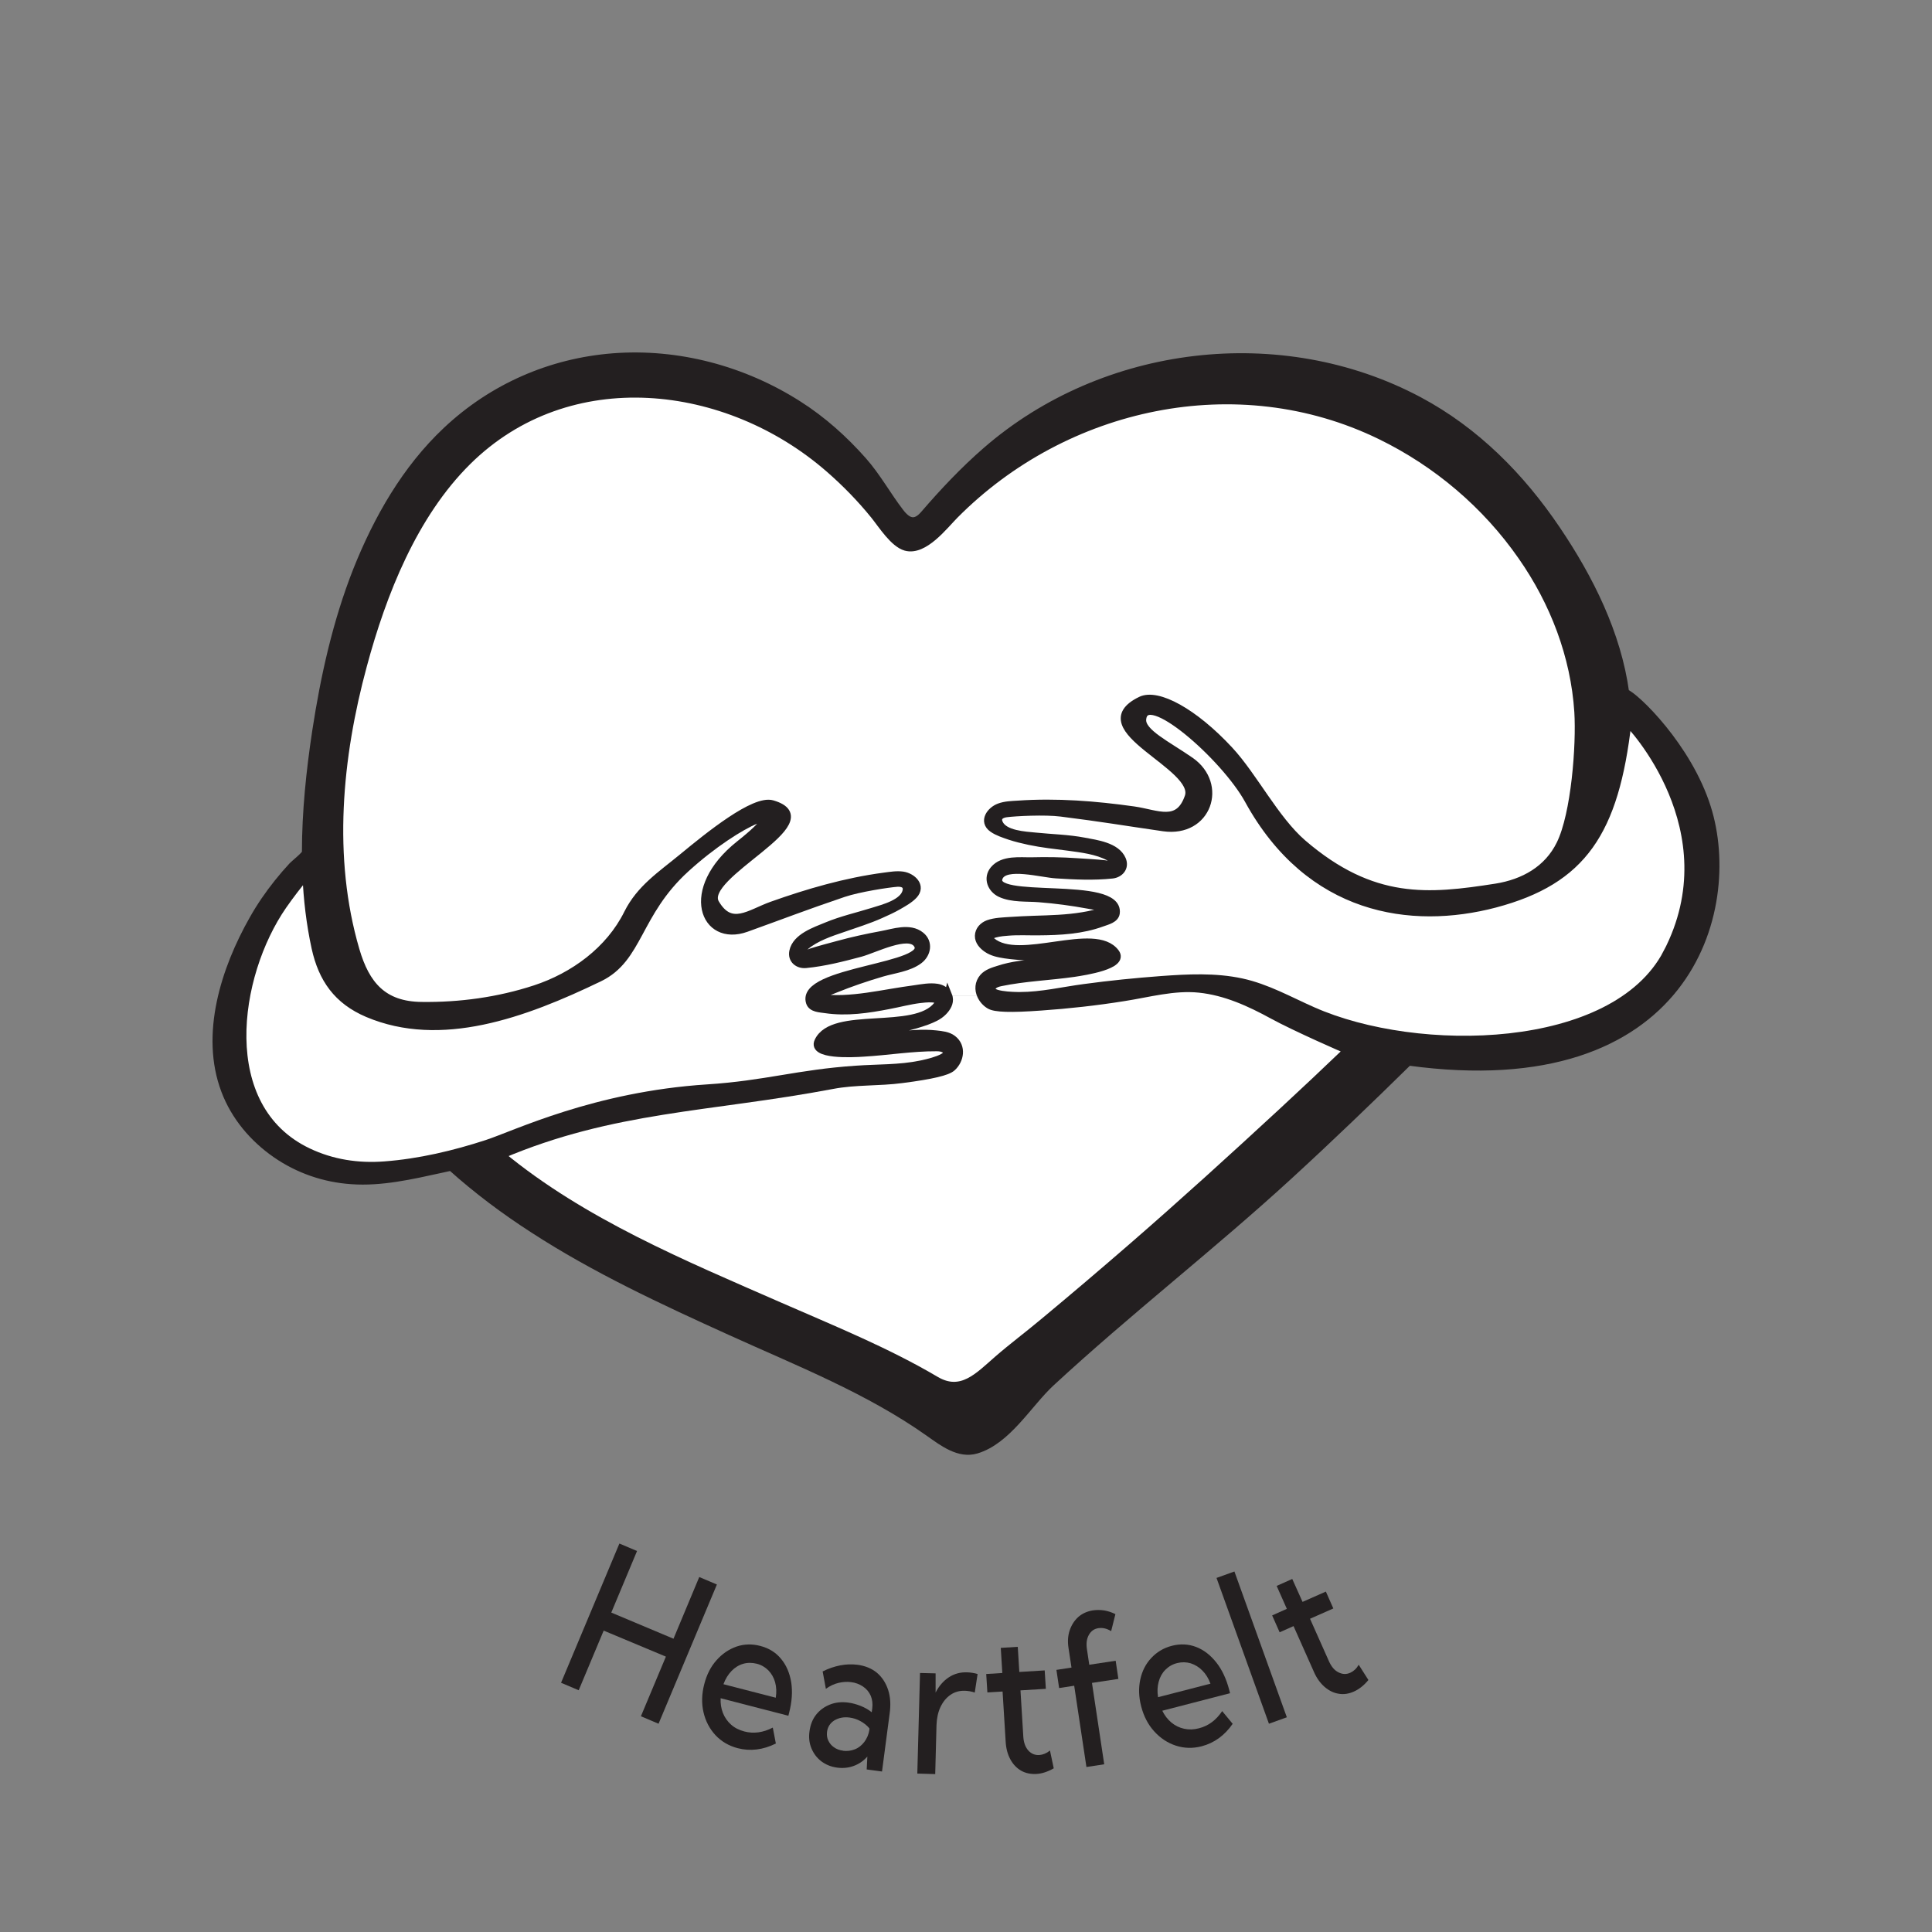
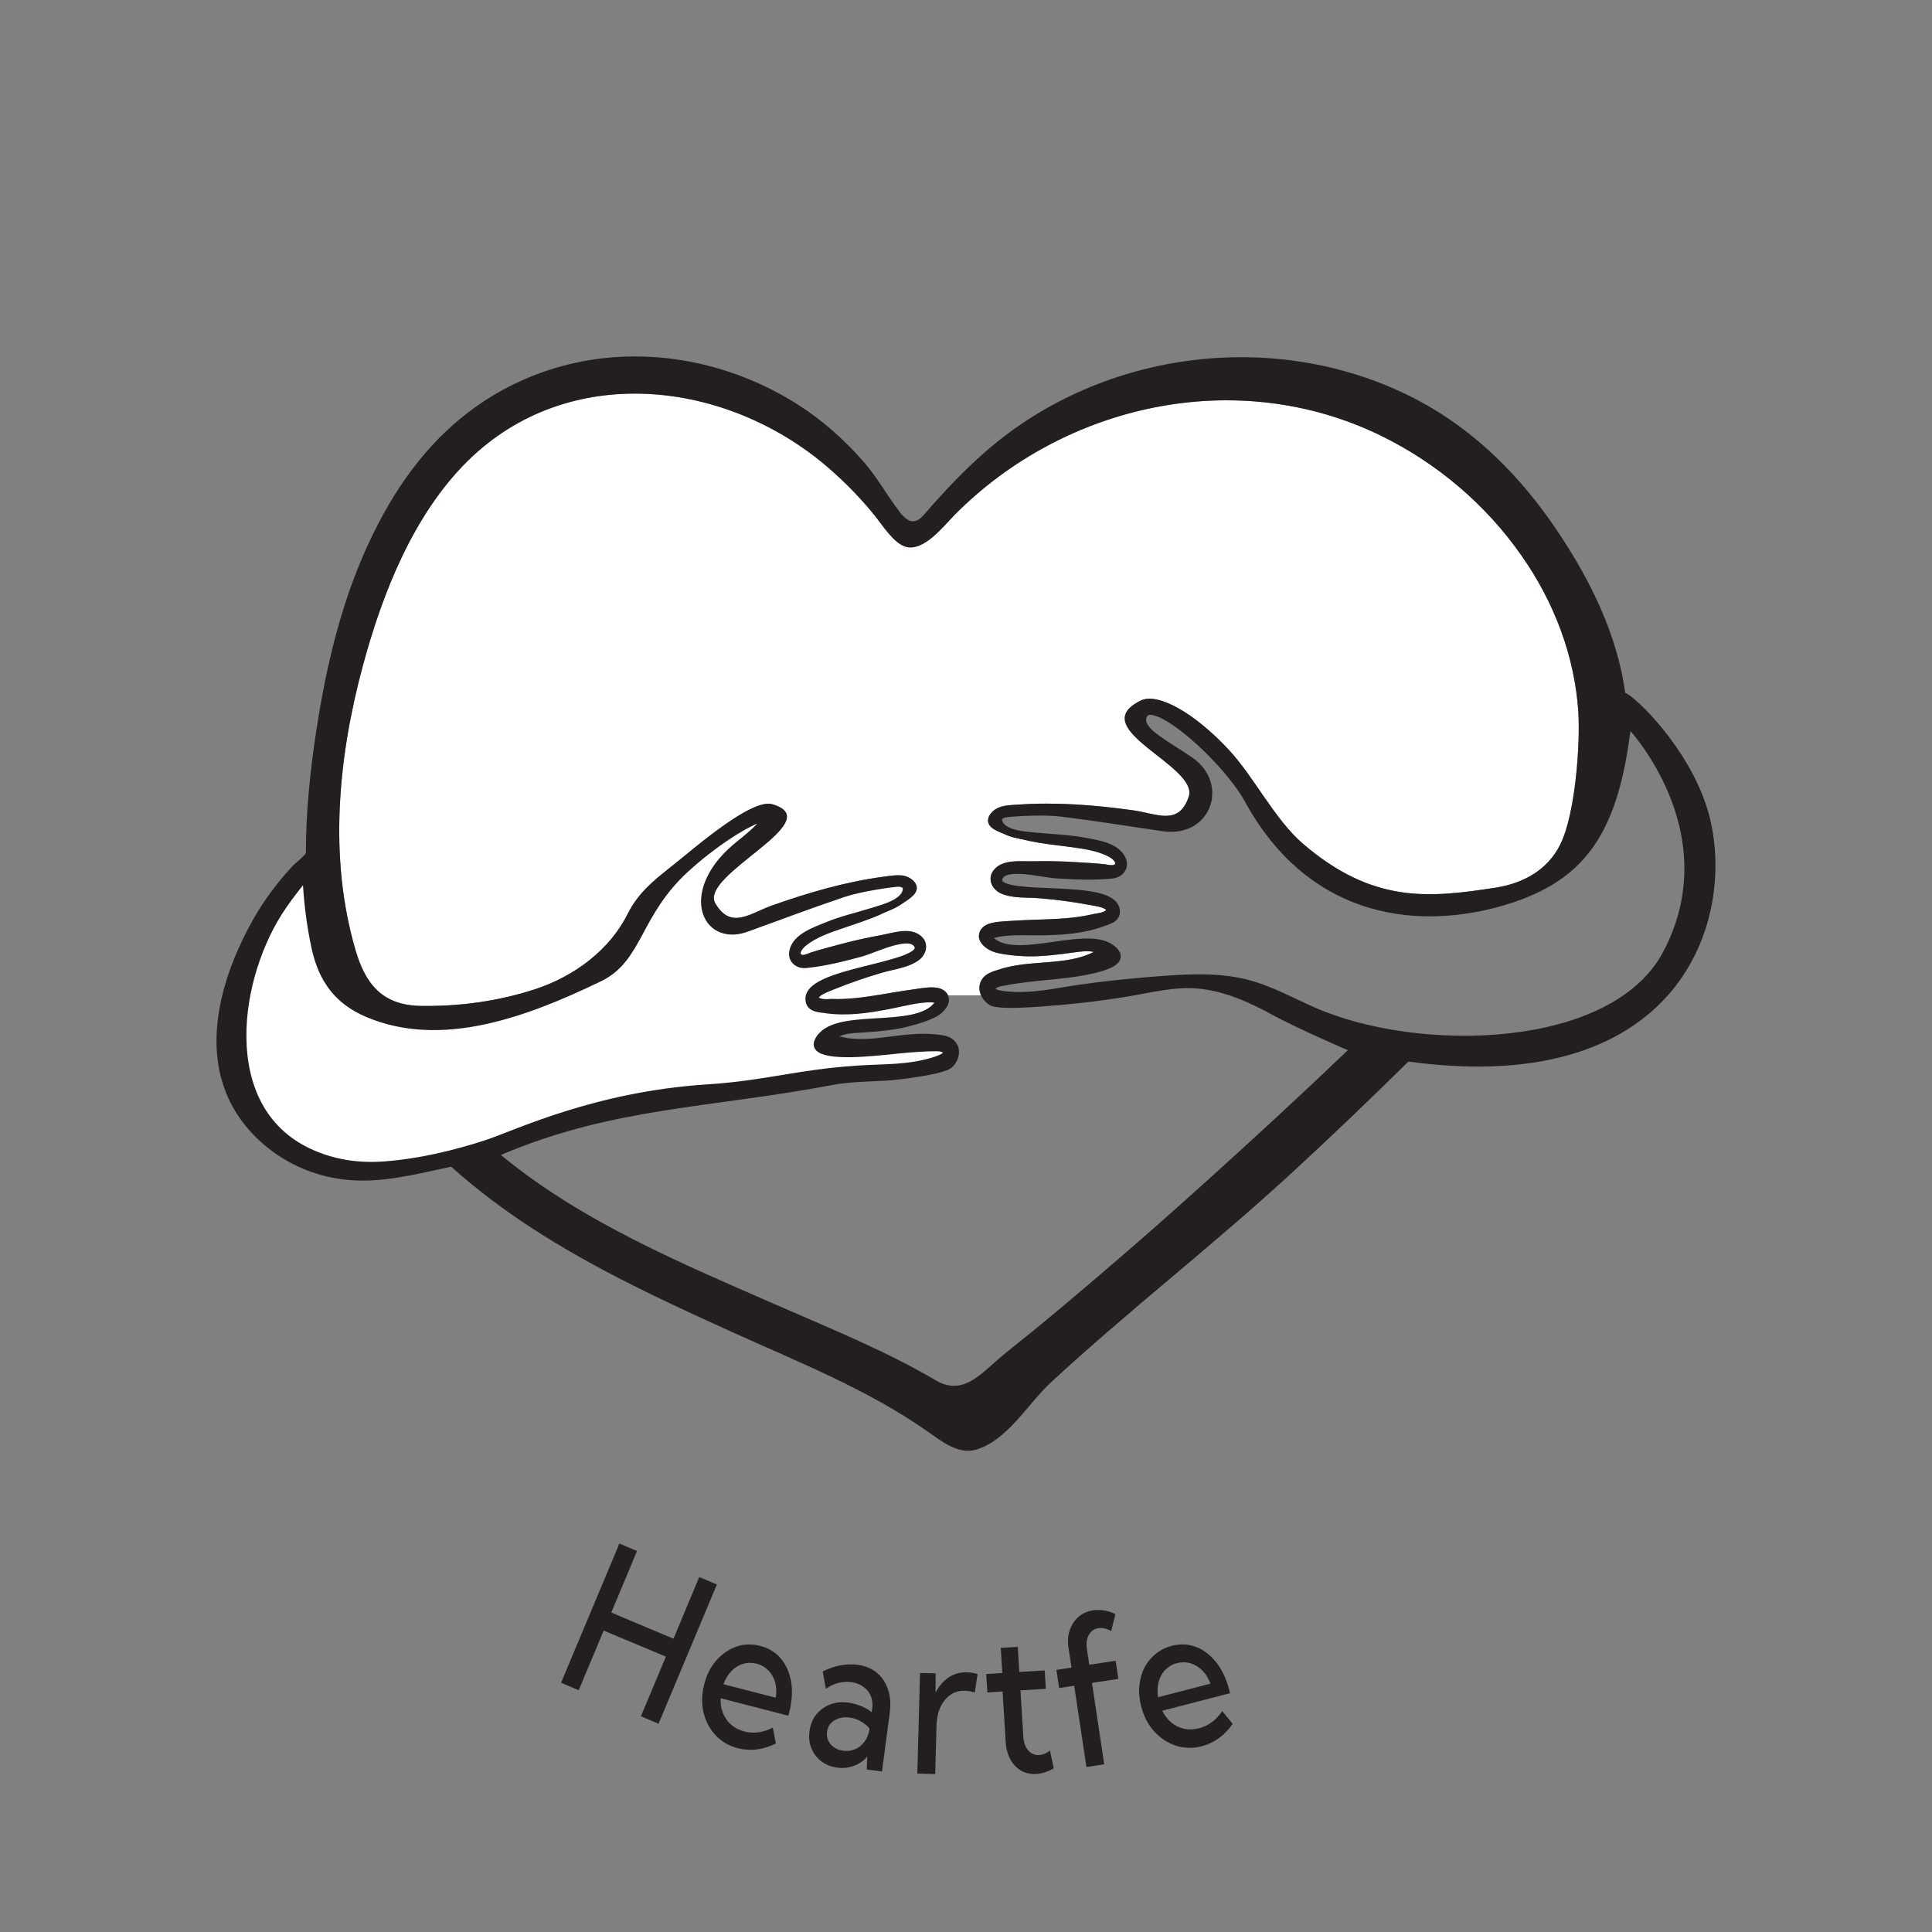
<svg xmlns="http://www.w3.org/2000/svg" id="Layer_1" viewBox="0 0 150 150">
  <rect x="0" y="0" width="150" height="150" fill="#808080" stroke="none" />
  <defs>
    <style>.cls-1{fill:#fff;}.cls-2{fill:#231f20;}.cls-3{fill:none;stroke:#231f20;stroke-miterlimit:10;stroke-width:.62px;}</style>
  </defs>
  <g>
    <g>
-       <path class="cls-1" d="M78.14,63.14c.69-.09,2.99-.21,4.24-.05,3.33,.42,4.64,.66,7.95,1.14,3.43,.49,4.7-3.32,2.09-5.14-1.8-1.25-3.83-2.21-3.74-3.24,.21-2.55,6.41,2.89,8.26,6.26,4.73,8.62,12.62,9.76,19.13,8.05,6.82-1.81,9.31-5.57,10.29-14.11,.17,.11,8.07,8.38,3.07,17.95-4.1,7.84-19.38,8.1-27.51,4.49-1.84-.81-3.55-1.79-5.53-2.22-2.04-.44-4.16-.33-6.23-.18-2,.15-4,.35-5.98,.62-1.66,.22-3.32,.62-5,.62-.3,0-2.78,0-2.11-.77,.15-.18,.39-.25,.62-.3,1.88-.39,3.77-.45,5.67-.72,.86-.13,3.96-.6,3.24-1.57-1.6-2.15-7.49,.95-9.62-.89-.71-.61,.98-.72,1.25-.74,.8-.07,1.61-.02,2.41-.03,1.66-.01,3.36-.1,4.93-.68,.39-.14,1-.28,1.06-.74,.32-2.65-10.01-.71-9.07-2.8,.49-1.08,3.33-.26,4.47-.2,1.43,.09,2.88,.16,4.31,.01,.59-.06,1.03-.55,.77-1.16-.44-1.03-2-1.22-2.94-1.4-1.26-.24-2.52-.26-3.78-.39-.8-.08-2.44-.15-2.83-1.03-.21-.47,.11-.72,.58-.78Z" />
      <path class="cls-1" d="M57.42,65.57c-4.42,3.51-2.75,7.65,.51,6.48,3.14-1.13,4.38-1.63,7.56-2.71,1.19-.4,3.47-.75,4.16-.8,.47-.03,.84,.15,.73,.65-.21,.94-1.8,1.34-2.57,1.58-1.21,.38-2.44,.65-3.62,1.14-.89,.37-2.38,.86-2.6,1.96-.13,.64,.39,1.04,.98,.98,1.44-.14,2.84-.5,4.23-.87,1.1-.3,3.72-1.66,4.41-.7,1.34,1.86-9.16,2.03-8.32,4.55,.15,.45,.77,.46,1.18,.52,1.66,.25,3.34,0,4.97-.32,.79-.15,1.57-.36,2.37-.46,.27-.03,1.94-.26,1.37,.48-1.72,2.23-8.11,.37-9.24,2.8-.52,1.09,2.61,.94,3.48,.88,1.92-.11,3.78-.43,5.7-.42,.24,0,.49,.03,.67,.17,.81,.62-1.62,1.11-1.91,1.17-1.65,.34-3.36,.28-5.02,.4-4.49,.3-7.02,1.16-11.52,1.45-8.75,.56-14.9,3.58-17.14,4.31-2.51,.82-5.24,1.47-7.94,1.67-2.05,.16-4.09-.15-5.95-1.04-7.21-3.43-5.71-13.71-1.95-19.14,.57-.82,1.19-1.62,1.83-2.39,.08,1.9,.3,3.8,.71,5.68,.53,2.4,1.7,4.08,4.05,5.08,5.65,2.39,12.08,.09,17.99-2.77,3.09-1.5,2.87-4.98,6.68-8.46,4.25-3.88,8.83-5.54,4.2-1.87Z" />
-       <path class="cls-1" d="M66.71,80.18c1.16-.07,2.33-.16,3.46-.4,.61-.14,1.21-.31,1.79-.52,.47-.18,.92-.37,1.27-.73,.28-.29,.52-.67,.43-1.09-.01-.05-.03-.1-.05-.15h2.56c.14,.3,.38,.57,.67,.74,.41,.25,1.62,.29,3.97,.12,2.16-.15,4.31-.39,6.44-.73,1.93-.3,3.89-.86,5.85-.66,2.06,.21,3.95,1.08,5.74,2.06,1.68,.92,5.7,2.69,5.81,2.71-1.7,1.63-3.41,3.24-5.14,4.84-3.83,3.54-7.69,7.05-11.63,10.47-2.26,1.96-4.54,3.9-6.84,5.81-1.18,.99-2.43,1.92-3.59,2.93-1.47,1.28-2.81,2.76-4.8,1.59-3.83-2.26-8.03-3.96-12.1-5.74-7.42-3.25-15.32-6.51-21.66-11.76,8.68-3.7,16.22-3.63,25.74-5.43,1.77-.34,3.62-.22,5.41-.46,2.34-.3,3.52-.59,3.87-.91,.62-.56,.81-1.61,.05-2.19-.36-.28-.85-.32-1.29-.37-.53-.06-1.07-.06-1.61-.03-1.92,.09-4.01,.7-5.9,.18,.48-.22,1.07-.25,1.55-.28Z" />
      <path class="cls-1" d="M69.2,77.08c-1.24,.21-2.49,.43-3.76,.48-.27,.01-.55,.01-.82,0-.27,0-.71,.06-.96-.06-.12-.05-.12-.03,0-.15,.08-.08,.17-.13,.27-.18,.3-.16,.62-.27,.93-.4,1.19-.48,2.39-.89,3.62-1.25,.92-.27,2.07-.39,2.86-.98,.63-.47,.8-1.36,.14-1.89-.85-.69-2.13-.22-3.01-.06-1.15,.21-2.29,.46-3.42,.77-.7,.19-1.4,.37-2.09,.59-.14,.05-.66,.3-.77,.14-.14-.17,.21-.53,.34-.64,.81-.68,1.95-1.06,2.93-1.39,.97-.34,1.95-.64,2.89-1.06,.47-.21,.94-.42,1.39-.68,.4-.23,.87-.49,1.19-.83,.66-.7-.12-1.4-.83-1.51-.48-.07-.98,.02-1.45,.08-3,.4-5.89,1.24-8.73,2.25-1.72,.62-3.17,1.88-4.38-.17-1.3-2.21,8.88-6.4,4.42-7.7-1.39-.41-4.91,2.44-6.96,4.13-1.66,1.37-3.28,2.41-4.25,4.35-1.42,2.87-4.21,4.9-7.2,5.88-2.84,.93-5.84,1.34-8.82,1.3-2.99-.03-4.34-1.63-5.13-4.34-2.1-7.17-1.35-14.98,.58-22.1,1.51-5.61,3.92-11.7,8.1-15.84,7.87-7.8,20.2-6.35,28.13,.58,1.26,1.1,2.44,2.31,3.49,3.61,.6,.75,1.5,2.18,2.42,2.44,1.43,.4,2.99-1.67,3.8-2.48,8.57-8.64,21.95-11.57,33.06-6.16,4.38,2.13,8.2,5.37,10.98,9.37,2.49,3.56,4.1,7.74,4.38,12.09,.16,2.57-.24,7.94-1.39,10.27-.97,1.99-2.86,3.03-4.99,3.37-5.24,.82-9.59,1.25-15.03-3.43-2.15-1.86-3.81-5.21-5.7-7.24-2.73-2.94-5.56-4.49-6.86-3.85-4.46,2.18,4.55,5.06,3.72,7.48-.78,2.26-2.45,1.31-4.26,1.05-2.99-.42-5.98-.66-9-.45-.48,.03-.98,.04-1.44,.21-.68,.25-1.3,1.09-.51,1.64,.38,.27,.9,.43,1.33,.58,.49,.16,.99,.28,1.5,.39,1,.21,2.02,.32,3.04,.45,1.03,.14,2.22,.28,3.15,.78,.15,.08,.56,.36,.47,.56-.09,.18-.64,.04-.79,.02-.72-.08-1.45-.11-2.17-.16-1.16-.08-2.33-.1-3.5-.07-.89,.02-2.24-.18-2.94,.66-.54,.65-.19,1.49,.51,1.82,.9,.42,2.05,.31,3.01,.39,1.27,.1,2.54,.27,3.79,.5,.33,.06,.67,.11,.99,.2,.11,.03,.21,.07,.31,.13,.14,.09,.13,.07,.02,.15-.21,.16-.66,.19-.92,.25-.27,.06-.54,.12-.81,.16-1.25,.21-2.52,.24-3.78,.28-.61,.02-1.23,.05-1.84,.09-.56,.04-1.19,.05-1.72,.24-.4,.15-.72,.48-.73,.92-.01,.42,.31,.76,.63,.98,.42,.29,.9,.38,1.4,.46,.61,.09,1.23,.14,1.85,.15,1.16,.01,2.32-.14,3.47-.3,.48-.06,1.07-.16,1.57-.04-1.74,.89-3.91,.72-5.81,1.01-.53,.08-1.06,.19-1.57,.36-.42,.13-.89,.27-1.19,.61-.37,.43-.38,.95-.18,1.39h-2.56c-.15-.33-.48-.53-.85-.59-.56-.09-1.18,.03-1.73,.11-.61,.08-1.22,.18-1.83,.28Z" />
      <path class="cls-2" d="M77.69,76.26c-.23,.05-.47,.12-.62,.3-.67,.77,1.81,.77,2.11,.77,1.68,0,3.34-.4,5-.62,1.98-.27,3.98-.47,5.98-.62,2.07-.15,4.19-.26,6.23,.18,1.98,.43,3.69,1.41,5.53,2.22,8.13,3.61,23.41,3.35,27.51-4.49,5-9.57-2.9-17.84-3.07-17.95-.98,8.54-3.47,12.3-10.29,14.11-6.51,1.71-14.4,.57-19.13-8.05-1.85-3.37-8.05-8.81-8.26-6.26-.09,1.03,1.94,1.99,3.74,3.24,2.61,1.82,1.34,5.63-2.09,5.14-3.31-.48-4.62-.72-7.95-1.14-1.25-.16-3.55-.04-4.24,.05-.47,.06-.79,.31-.58,.78,.39,.88,2.03,.95,2.83,1.03,1.26,.13,2.52,.15,3.78,.39,.94,.18,2.5,.37,2.94,1.4,.26,.61-.18,1.1-.77,1.16-1.43,.15-2.88,.08-4.31-.01-1.14-.06-3.98-.88-4.47,.2-.94,2.09,9.39,.15,9.07,2.8-.06,.46-.67,.6-1.06,.74-1.57,.58-3.27,.67-4.93,.68-.8,.01-1.61-.04-2.41,.03-.27,.02-1.96,.13-1.25,.74,2.13,1.84,8.02-1.26,9.62,.89,.72,.97-2.38,1.44-3.24,1.57-1.9,.27-3.79,.33-5.67,.72ZM47.6,27.74c5.04-.39,10.14,.98,14.39,3.7,1.87,1.19,3.53,2.68,5,4.34,1.09,1.23,1.88,2.69,2.88,3.99,.61,.8,1.19,.99,1.89,.17,1.5-1.74,3.08-3.42,4.82-4.93,9.13-7.94,22.86-9.6,33.57-3.9,4.42,2.36,7.92,5.9,10.7,10.02,2.56,3.79,4.71,8.09,5.33,12.66,.78,.28,4.86,4.19,6.35,8.93,2.5,7.93-1.49,22.67-23.18,19.7-3.04,2.99-6.12,5.95-9.27,8.84-6.03,5.53-12.51,10.54-18.51,16.09-1.76,1.64-3.37,4.49-5.78,5.2-1.33,.39-2.58-.57-3.6-1.29-4.73-3.36-10.22-5.51-15.48-7.9-5.23-2.37-10.52-4.83-15.29-7.93-2.25-1.45-4.4-3.06-6.39-4.85-.27,.06-.54,.12-.82,.18-2.24,.49-4.61,1.04-6.92,.87-2.1-.14-4.13-.84-5.86-2.04-1.76-1.22-3.19-2.91-3.95-4.93-1.65-4.35,0-9.43,2.17-13.26,.56-1,1.22-1.96,1.94-2.86,.36-.45,.74-.89,1.13-1.31,.16-.17,1.03-.85,1.03-1.04,0-3.15,.33-6.31,.8-9.42,.65-4.25,1.59-8.48,3.17-12.49,1.6-4.01,3.79-7.86,6.96-10.84,3.55-3.34,8.06-5.32,12.92-5.7Zm5.62,39.7c-3.81,3.48-3.59,6.96-6.68,8.46-5.91,2.86-12.34,5.16-17.99,2.77-2.35-1-3.52-2.68-4.05-5.08-.41-1.88-.63-3.78-.71-5.68-.64,.77-1.26,1.57-1.83,2.39-3.76,5.43-5.26,15.71,1.95,19.14,1.86,.89,3.9,1.2,5.95,1.04,2.7-.2,5.43-.85,7.94-1.67,2.24-.73,8.39-3.75,17.14-4.31,4.5-.29,7.03-1.15,11.52-1.45,1.66-.12,3.37-.06,5.02-.4,.29-.06,2.72-.55,1.91-1.17-.18-.14-.43-.17-.67-.17-1.92-.01-3.78,.31-5.7,.42-.87,.06-4,.21-3.48-.88,1.13-2.43,7.52-.57,9.24-2.8,.57-.74-1.1-.51-1.37-.48-.8,.1-1.58,.31-2.37,.46-1.63,.32-3.31,.57-4.97,.32-.41-.06-1.03-.07-1.18-.52-.84-2.52,9.66-2.69,8.32-4.55-.69-.96-3.31,.4-4.41,.7-1.39,.37-2.79,.73-4.23,.87-.59,.06-1.11-.34-.98-.98,.22-1.1,1.71-1.59,2.6-1.96,1.18-.49,2.41-.76,3.62-1.14,.77-.24,2.36-.64,2.57-1.58,.11-.5-.26-.68-.73-.65-.69,.05-2.97,.4-4.16,.8-3.18,1.08-4.42,1.58-7.56,2.71-3.26,1.17-4.93-2.97-.51-6.48,4.63-3.67,.05-2.01-4.2,1.87Zm16.82,16.34c-1.79,.24-3.64,.12-5.41,.46-9.52,1.8-17.06,1.73-25.74,5.43,6.34,5.25,14.24,8.51,21.66,11.76,4.07,1.78,8.27,3.48,12.1,5.74,1.99,1.17,3.33-.31,4.8-1.59,1.16-1.01,2.41-1.94,3.59-2.93,2.3-1.91,4.58-3.85,6.84-5.81,3.94-3.42,7.8-6.93,11.63-10.47,1.73-1.6,3.44-3.21,5.14-4.84-.11-.02-4.13-1.79-5.81-2.71-1.79-.98-3.68-1.85-5.74-2.06-1.96-.2-3.92,.36-5.85,.66-2.13,.34-4.28,.58-6.44,.73-2.35,.17-3.56,.13-3.97-.12-.29-.17-.53-.44-.67-.75-.2-.44-.19-.96,.18-1.39,.3-.34,.77-.48,1.19-.61,.51-.17,1.04-.28,1.57-.36,1.9-.29,4.07-.12,5.81-1.01-.5-.12-1.09-.02-1.57,.04-1.15,.16-2.31,.31-3.47,.3-.62-.01-1.24-.06-1.85-.15-.5-.08-.98-.17-1.4-.46-.32-.22-.64-.56-.63-.98,.01-.44,.33-.77,.73-.92,.53-.19,1.16-.2,1.72-.24,.61-.04,1.23-.07,1.84-.09,1.26-.04,2.53-.07,3.78-.28,.27-.04,.54-.1,.81-.16,.26-.06,.71-.09,.92-.25,.11-.08,.12-.06-.02-.15-.1-.06-.2-.1-.31-.13-.32-.09-.66-.14-.99-.2-1.25-.23-2.52-.4-3.79-.5-.96-.08-2.11,.03-3.01-.39-.7-.33-1.05-1.17-.51-1.82,.7-.84,2.05-.64,2.94-.66,1.17-.03,2.34,0,3.5,.07,.72,.05,1.45,.08,2.17,.16,.15,.02,.7,.16,.79-.02,.09-.2-.32-.48-.47-.56-.93-.5-2.12-.64-3.15-.78-1.02-.13-2.04-.24-3.04-.45-.51-.11-1.01-.23-1.5-.39-.43-.15-.95-.31-1.33-.58-.79-.55-.17-1.39,.51-1.64,.46-.17,.96-.18,1.44-.21,3.02-.21,6.01,.03,9,.45,1.81,.26,3.48,1.21,4.26-1.05,.83-2.42-8.18-5.3-3.72-7.48,1.3-.64,4.13,.91,6.86,3.85,1.89,2.03,3.55,5.38,5.7,7.24,5.44,4.68,9.79,4.25,15.03,3.43,2.13-.34,4.02-1.38,4.99-3.37,1.15-2.33,1.55-7.7,1.39-10.27-.28-4.35-1.89-8.53-4.38-12.09-2.78-4-6.6-7.24-10.98-9.37-11.11-5.41-24.49-2.48-33.06,6.16-.81,.81-2.37,2.88-3.8,2.48-.92-.26-1.82-1.69-2.42-2.44-1.05-1.3-2.23-2.51-3.49-3.61-7.93-6.93-20.26-8.38-28.13-.58-4.18,4.14-6.59,10.23-8.1,15.84-1.93,7.12-2.68,14.93-.58,22.1,.79,2.71,2.14,4.31,5.13,4.34,2.98,.04,5.98-.37,8.82-1.3,2.99-.98,5.78-3.01,7.2-5.88,.97-1.94,2.59-2.98,4.25-4.35,2.05-1.69,5.57-4.54,6.96-4.13,4.46,1.3-5.72,5.49-4.42,7.7,1.21,2.05,2.66,.79,4.38,.17,2.84-1.01,5.73-1.85,8.73-2.25,.47-.06,.97-.15,1.45-.08,.71,.11,1.49,.81,.83,1.51-.32,.34-.79,.6-1.19,.83-.45,.26-.92,.47-1.39,.68-.94,.42-1.92,.72-2.89,1.06-.98,.33-2.12,.71-2.93,1.39-.13,.11-.48,.47-.34,.64,.11,.16,.63-.09,.77-.14,.69-.22,1.39-.4,2.09-.59,1.13-.31,2.27-.56,3.42-.77,.88-.16,2.16-.63,3.01,.06,.66,.53,.49,1.42-.14,1.89-.79,.59-1.94,.71-2.86,.98-1.23,.36-2.43,.77-3.62,1.25-.31,.13-.63,.24-.93,.4-.1,.05-.19,.1-.27,.18-.12,.12-.12,.1,0,.15,.25,.12,.69,.06,.96,.06,.27,.01,.55,.01,.82,0,1.27-.05,2.52-.27,3.76-.48,.61-.1,1.22-.2,1.83-.28,.55-.08,1.17-.2,1.73-.11,.37,.06,.7,.26,.85,.6,.02,.05,.04,.1,.05,.15,.09,.42-.15,.8-.43,1.09-.35,.36-.8,.55-1.27,.73-.58,.21-1.18,.38-1.79,.52-1.13,.24-2.3,.33-3.46,.4-.48,.03-1.07,.06-1.55,.28,1.89,.52,3.98-.09,5.9-.18,.54-.03,1.08-.03,1.61,.03,.44,.05,.93,.09,1.29,.37,.76,.58,.57,1.63-.05,2.19-.35,.32-1.53,.61-3.87,.91Z" />
    </g>
    <g>
-       <path class="cls-3" d="M132.53,62.72c-1.49-4.74-5.57-8.65-6.35-8.93-.62-4.57-2.77-8.87-5.33-12.66-2.78-4.12-6.28-7.66-10.7-10.02-10.71-5.7-24.44-4.04-33.57,3.9-1.74,1.51-3.32,3.19-4.82,4.93-.7,.82-1.28,.63-1.89-.17-1-1.3-1.79-2.76-2.88-3.99-1.47-1.66-3.13-3.15-5-4.34-4.25-2.72-9.35-4.09-14.39-3.7-4.86,.38-9.37,2.36-12.92,5.7-3.17,2.98-5.36,6.83-6.96,10.84-1.58,4.01-2.52,8.24-3.17,12.49-.47,3.11-.8,6.27-.8,9.42,0,.19-.87,.87-1.03,1.04-.39,.42-.77,.86-1.13,1.31-.72,.9-1.38,1.86-1.94,2.86-2.17,3.83-3.82,8.91-2.17,13.26,.76,2.02,2.19,3.71,3.95,4.93,1.73,1.2,3.76,1.9,5.86,2.04,2.31,.17,4.68-.38,6.92-.87,.28-.06,.55-.12,.82-.18,1.99,1.79,4.14,3.4,6.39,4.85,4.77,3.1,10.06,5.56,15.29,7.93,5.26,2.39,10.75,4.54,15.48,7.9,1.02,.72,2.27,1.68,3.6,1.29,2.41-.71,4.02-3.56,5.78-5.2,6-5.55,12.48-10.56,18.51-16.09,3.15-2.89,6.23-5.85,9.27-8.84,21.69,2.97,25.68-11.77,23.18-19.7Z" />
+       <path class="cls-3" d="M132.53,62.72Z" />
      <path class="cls-3" d="M29.86,90.48c-2.05,.16-4.09-.15-5.95-1.04-7.21-3.43-5.71-13.71-1.95-19.14,.57-.82,1.19-1.62,1.83-2.39,.08,1.9,.3,3.8,.71,5.68,.53,2.4,1.7,4.08,4.05,5.08,5.65,2.39,12.08,.09,17.99-2.77,3.09-1.5,2.87-4.98,6.68-8.46,4.25-3.88,8.83-5.54,4.2-1.87-4.42,3.51-2.75,7.65,.51,6.48,3.14-1.13,4.38-1.63,7.56-2.71,1.19-.4,3.47-.75,4.16-.8,.47-.03,.84,.15,.73,.65-.21,.94-1.8,1.34-2.57,1.58-1.21,.38-2.44,.65-3.62,1.14-.89,.37-2.38,.86-2.6,1.96-.13,.64,.39,1.04,.98,.98,1.44-.14,2.84-.5,4.23-.87,1.1-.3,3.72-1.66,4.41-.7,1.34,1.86-9.16,2.03-8.32,4.55,.15,.45,.77,.46,1.18,.52,1.66,.25,3.34,0,4.97-.32,.79-.15,1.57-.36,2.37-.46,.27-.03,1.94-.26,1.37,.48-1.72,2.23-8.11,.37-9.24,2.8-.52,1.09,2.61,.94,3.48,.88,1.92-.11,3.78-.43,5.7-.42,.24,0,.49,.03,.67,.17,.81,.62-1.62,1.11-1.91,1.17-1.65,.34-3.36,.28-5.02,.4-4.49,.3-7.02,1.16-11.52,1.45-8.75,.56-14.9,3.58-17.14,4.31-2.51,.82-5.24,1.47-7.94,1.67Z" />
      <path class="cls-3" d="M129.43,74c-4.1,7.84-19.38,8.1-27.51,4.49-1.84-.81-3.55-1.79-5.53-2.22-2.04-.44-4.16-.33-6.23-.18-2,.15-4,.35-5.98,.62-1.66,.22-3.32,.62-5,.62-.3,0-2.78,0-2.11-.77,.15-.18,.39-.25,.62-.3,1.88-.39,3.77-.45,5.67-.72,.86-.13,3.96-.6,3.24-1.57-1.6-2.15-7.49,.95-9.62-.89-.71-.61,.98-.72,1.25-.74,.8-.07,1.61-.02,2.41-.03,1.66-.01,3.36-.1,4.93-.68,.39-.14,1-.28,1.06-.74,.32-2.65-10.01-.71-9.07-2.8,.49-1.08,3.33-.26,4.47-.2,1.43,.09,2.88,.16,4.31,.01,.59-.06,1.03-.55,.77-1.16-.44-1.03-2-1.22-2.94-1.4-1.26-.24-2.52-.26-3.78-.39-.8-.08-2.44-.15-2.83-1.03-.21-.47,.11-.72,.58-.78,.69-.09,2.99-.21,4.24-.05,3.33,.42,4.64,.66,7.95,1.14,3.43,.49,4.7-3.32,2.09-5.14-1.8-1.25-3.83-2.21-3.74-3.24,.21-2.55,6.41,2.89,8.26,6.26,4.73,8.62,12.62,9.76,19.13,8.05,6.82-1.81,9.31-5.57,10.29-14.11,.17,.11,8.07,8.38,3.07,17.95Z" />
-       <path class="cls-3" d="M73.61,77.29c-.15-.34-.48-.54-.85-.6-.56-.09-1.18,.03-1.73,.11-.61,.08-1.22,.18-1.83,.28-1.24,.21-2.49,.43-3.76,.48-.27,.01-.55,.01-.82,0-.27,0-.71,.06-.96-.06-.12-.05-.12-.03,0-.15,.08-.08,.17-.13,.27-.18,.3-.16,.62-.27,.93-.4,1.19-.48,2.39-.89,3.62-1.25,.92-.27,2.07-.39,2.86-.98,.63-.47,.8-1.36,.14-1.89-.85-.69-2.13-.22-3.01-.06-1.15,.21-2.29,.46-3.42,.77-.7,.19-1.4,.37-2.09,.59-.14,.05-.66,.3-.77,.14-.14-.17,.21-.53,.34-.64,.81-.68,1.95-1.06,2.93-1.39,.97-.34,1.95-.64,2.89-1.06,.47-.21,.94-.42,1.39-.68,.4-.23,.87-.49,1.19-.83,.66-.7-.12-1.4-.83-1.51-.48-.07-.98,.02-1.45,.08-3,.4-5.89,1.24-8.73,2.25-1.72,.62-3.17,1.88-4.38-.17-1.3-2.21,8.88-6.4,4.42-7.7-1.39-.41-4.91,2.44-6.96,4.13-1.66,1.37-3.28,2.41-4.25,4.35-1.42,2.87-4.21,4.9-7.2,5.88-2.84,.93-5.84,1.34-8.82,1.3-2.99-.03-4.34-1.63-5.13-4.34-2.1-7.17-1.35-14.98,.58-22.1,1.51-5.61,3.92-11.7,8.1-15.84,7.87-7.8,20.2-6.35,28.13,.58,1.26,1.1,2.44,2.31,3.49,3.61,.6,.75,1.5,2.18,2.42,2.44,1.43,.4,2.99-1.67,3.8-2.48,8.57-8.64,21.95-11.57,33.06-6.16,4.38,2.13,8.2,5.37,10.98,9.37,2.49,3.56,4.1,7.74,4.38,12.09,.16,2.57-.24,7.94-1.39,10.27-.97,1.99-2.86,3.03-4.99,3.37-5.24,.82-9.59,1.25-15.03-3.43-2.15-1.86-3.81-5.21-5.7-7.24-2.73-2.94-5.56-4.49-6.86-3.85-4.46,2.18,4.55,5.06,3.72,7.48-.78,2.26-2.45,1.31-4.26,1.05-2.99-.42-5.98-.66-9-.45-.48,.03-.98,.04-1.44,.21-.68,.25-1.3,1.09-.51,1.64,.38,.27,.9,.43,1.33,.58,.49,.16,.99,.28,1.5,.39,1,.21,2.02,.32,3.04,.45,1.03,.14,2.22,.28,3.15,.78,.15,.08,.56,.36,.47,.56-.09,.18-.64,.04-.79,.02-.72-.08-1.45-.11-2.17-.16-1.16-.08-2.33-.1-3.5-.07-.89,.02-2.24-.18-2.94,.66-.54,.65-.19,1.49,.51,1.82,.9,.42,2.05,.31,3.01,.39,1.27,.1,2.54,.27,3.79,.5,.33,.06,.67,.11,.99,.2,.11,.03,.21,.07,.31,.13,.14,.09,.13,.07,.02,.15-.21,.16-.66,.19-.92,.25-.27,.06-.54,.12-.81,.16-1.25,.21-2.52,.24-3.78,.28-.61,.02-1.23,.05-1.84,.09-.56,.04-1.19,.05-1.72,.24-.4,.15-.72,.48-.73,.92-.01,.42,.31,.76,.63,.98,.42,.29,.9,.38,1.4,.46,.61,.09,1.23,.14,1.85,.15,1.16,.01,2.32-.14,3.47-.3,.48-.06,1.07-.16,1.57-.04-1.74,.89-3.91,.72-5.81,1.01-.53,.08-1.06,.19-1.57,.36-.42,.13-.89,.27-1.19,.61-.37,.43-.38,.95-.18,1.39,.14,.31,.38,.58,.67,.75,.41,.25,1.62,.29,3.97,.12,2.16-.15,4.31-.39,6.44-.73,1.93-.3,3.89-.86,5.85-.66,2.06,.21,3.95,1.08,5.74,2.06,1.68,.92,5.7,2.69,5.81,2.71-1.7,1.63-3.41,3.24-5.14,4.84-3.83,3.54-7.69,7.05-11.63,10.47-2.26,1.96-4.54,3.9-6.84,5.81-1.18,.99-2.43,1.92-3.59,2.93-1.47,1.28-2.81,2.76-4.8,1.59-3.83-2.26-8.03-3.96-12.1-5.74-7.42-3.25-15.32-6.51-21.66-11.76,8.68-3.7,16.22-3.63,25.74-5.43,1.77-.34,3.62-.22,5.41-.46,2.34-.3,3.52-.59,3.87-.91,.62-.56,.81-1.61,.05-2.19-.36-.28-.85-.32-1.29-.37-.53-.06-1.07-.06-1.61-.03-1.92,.09-4.01,.7-5.9,.18,.48-.22,1.07-.25,1.55-.28,1.16-.07,2.33-.16,3.46-.4,.61-.14,1.21-.31,1.79-.52,.47-.18,.92-.37,1.27-.73,.28-.29,.52-.67,.43-1.09-.01-.05-.03-.1-.05-.15Z" />
    </g>
  </g>
  <g>
    <path class="cls-2" d="M44.93,131.23l-1.37-.58,4.53-10.81,1.37,.58-2,4.78,4.83,2.03,2-4.79,1.37,.58-4.53,10.81-1.37-.58,1.94-4.63-4.83-2.02-1.94,4.63Z" />
    <path class="cls-2" d="M60.23,135.37c-.99,.49-1.98,.61-2.95,.36-.69-.18-1.27-.52-1.73-1.01-.46-.5-.77-1.09-.93-1.78-.16-.69-.14-1.42,.06-2.19,.19-.73,.5-1.35,.95-1.85,.44-.5,.96-.85,1.55-1.06,.59-.2,1.21-.22,1.85-.05,.66,.17,1.2,.5,1.61,1,.41,.49,.67,1.1,.79,1.82,.11,.72,.06,1.51-.16,2.36l-.06,.24-5.26-1.36c-.02,.41,.04,.8,.18,1.15,.14,.35,.35,.65,.63,.9,.28,.25,.62,.42,1.03,.53,.72,.19,1.46,.09,2.21-.3l.24,1.25Zm-4.07-4.61l4.07,1.05c.07-.43,.05-.83-.05-1.2-.1-.36-.28-.67-.52-.92-.25-.25-.55-.43-.91-.52-.37-.09-.72-.09-1.06,.01-.34,.1-.64,.29-.9,.56-.26,.27-.47,.61-.62,1.02Z" />
    <path class="cls-2" d="M68.48,137.54l-1.19-.16,.05-1c-.29,.33-.64,.57-1.04,.72-.4,.15-.83,.2-1.29,.14-.48-.06-.89-.23-1.24-.49-.35-.27-.6-.6-.77-1.01s-.22-.85-.15-1.33c.07-.51,.24-.94,.52-1.29s.64-.61,1.07-.78,.91-.22,1.42-.15c.32,.04,.64,.13,.97,.26,.32,.13,.61,.29,.85,.49l.04-.29c.05-.38,0-.71-.12-1-.13-.29-.33-.53-.6-.71s-.58-.3-.93-.34c-.31-.04-.63-.02-.97,.06s-.66,.23-.98,.46l-.25-1.35c.44-.22,.9-.38,1.36-.47,.46-.09,.9-.1,1.33-.05,.61,.08,1.12,.29,1.52,.62,.4,.34,.69,.78,.87,1.32s.22,1.17,.12,1.86l-.59,4.48Zm-3.03-1.61c.32,.04,.62,0,.91-.11s.54-.31,.74-.57c.2-.26,.34-.58,.4-.95v-.11c-.19-.23-.42-.41-.69-.56s-.55-.24-.85-.28c-.45-.06-.84,.02-1.18,.22-.33,.21-.52,.51-.57,.89-.03,.24,0,.47,.1,.68,.1,.21,.24,.38,.44,.52,.2,.14,.43,.23,.7,.26Z" />
    <path class="cls-2" d="M72.61,137.74l-1.39-.04,.21-7.81,1.21,.03v1.49c.26-.51,.6-.9,1.02-1.18,.42-.28,.9-.41,1.44-.39,.13,0,.26,.02,.4,.04,.13,.02,.27,.05,.4,.09l-.22,1.44c-.26-.09-.52-.13-.77-.14-.42-.01-.79,.09-1.12,.32s-.58,.54-.77,.94c-.19,.4-.29,.87-.31,1.4l-.1,3.82Z" />
    <path class="cls-2" d="M81.8,137.3c-.46,.26-.91,.41-1.35,.43s-.83-.06-1.18-.26c-.34-.2-.62-.49-.83-.88-.21-.39-.33-.84-.36-1.36l-.24-3.9-1.18,.07-.09-1.43,1.25-.08-.12-1.95,1.32-.08,.12,1.95,1.97-.12,.09,1.43-1.97,.12,.22,3.6c.03,.46,.16,.81,.39,1.07,.23,.25,.51,.37,.85,.35,.28-.02,.56-.13,.83-.35l.29,1.37Z" />
    <path class="cls-2" d="M85.72,136.98l-1.37,.21-.95-6.31-1.17,.18-.21-1.41,1.17-.18-.23-1.51c-.08-.5-.05-.97,.09-1.38s.36-.76,.67-1.04c.31-.27,.69-.44,1.13-.51,.28-.04,.56-.04,.86,0,.29,.05,.59,.14,.89,.29l-.33,1.32c-.17-.1-.33-.17-.5-.21-.17-.04-.33-.04-.49-.02-.33,.05-.57,.22-.74,.52-.17,.3-.22,.67-.15,1.12l.18,1.2,2.05-.31,.21,1.41-2.05,.31,.95,6.31Z" />
    <path class="cls-2" d="M95.71,133.83c-.63,.91-1.43,1.49-2.41,1.75-.7,.18-1.36,.16-2.01-.05-.64-.21-1.2-.58-1.68-1.11-.48-.53-.81-1.17-1.01-1.94-.19-.73-.21-1.42-.07-2.08,.14-.65,.42-1.21,.85-1.67s.95-.78,1.6-.95c.66-.17,1.29-.14,1.89,.09,.6,.23,1.12,.64,1.57,1.21s.78,1.29,1,2.14l.06,.24-5.26,1.36c.18,.37,.42,.68,.71,.92,.29,.24,.62,.4,.99,.48,.37,.08,.75,.07,1.16-.04,.73-.19,1.32-.63,1.79-1.33l.81,.98Zm-5.8-2.06l4.07-1.05c-.15-.41-.36-.75-.63-1.02-.26-.27-.57-.45-.9-.56-.34-.1-.69-.11-1.05-.02-.37,.09-.67,.27-.92,.52-.25,.25-.42,.56-.52,.93-.1,.37-.12,.76-.05,1.19Z" />
-     <path class="cls-2" d="M99.91,133.33l-1.39,.5-4.07-11.32,1.39-.5,4.07,11.32Z" />
-     <path class="cls-2" d="M106.23,130.45c-.34,.41-.71,.7-1.11,.88-.4,.18-.8,.24-1.19,.17-.39-.06-.75-.24-1.09-.53-.33-.29-.61-.67-.82-1.15l-1.59-3.57-1.08,.48-.58-1.31,1.14-.51-.79-1.78,1.21-.54,.8,1.78,1.81-.8,.58,1.31-1.81,.8,1.47,3.3c.19,.42,.43,.71,.74,.86,.31,.16,.61,.17,.92,.03,.26-.12,.48-.32,.65-.62l.75,1.18Z" />
  </g>
</svg>